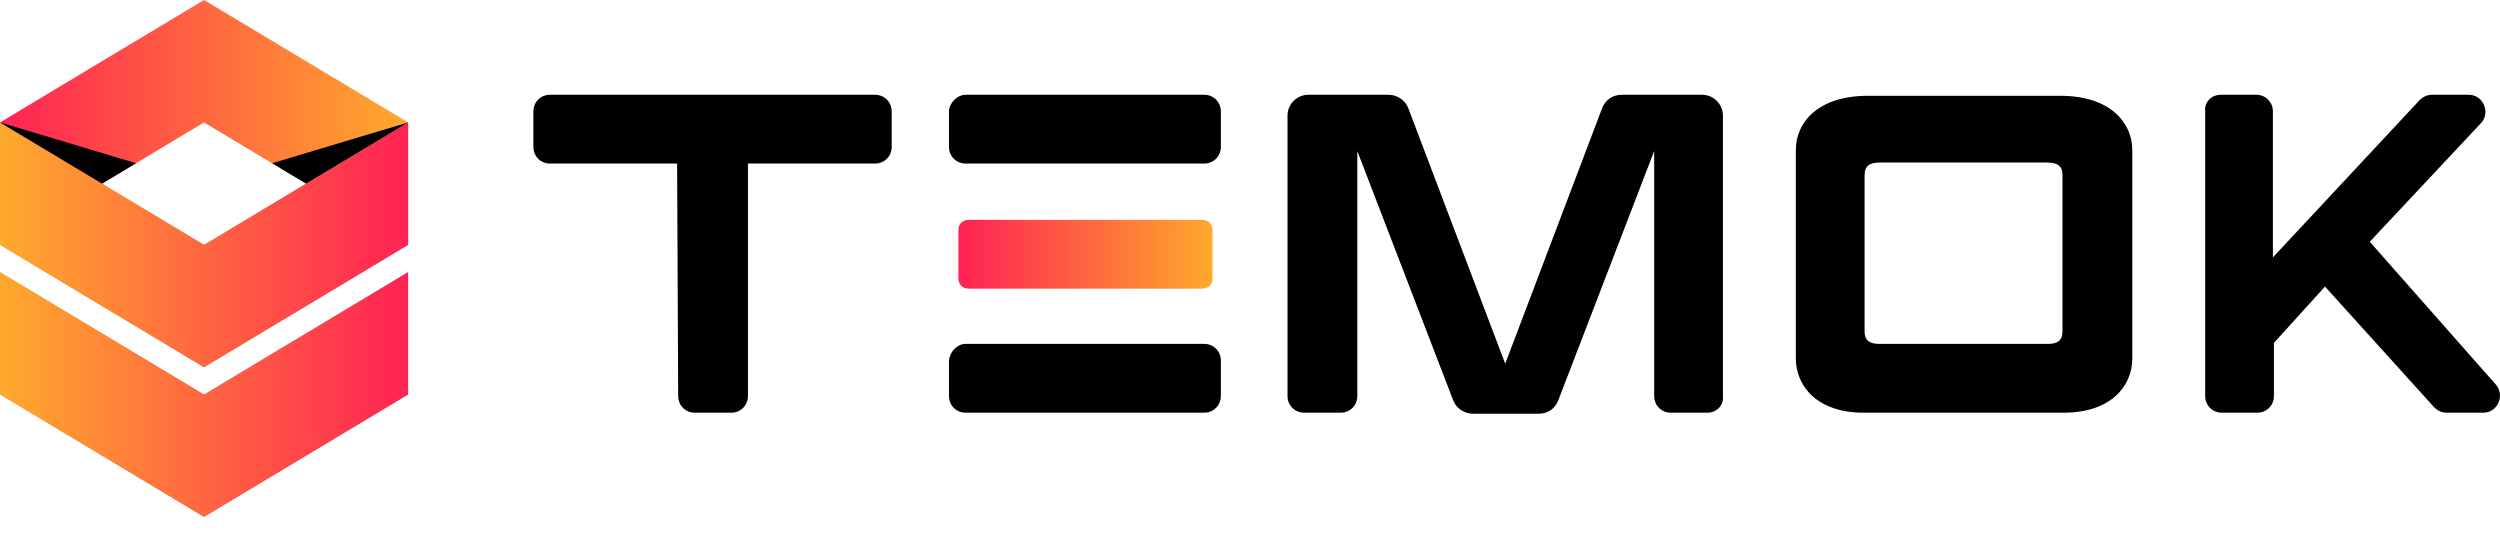
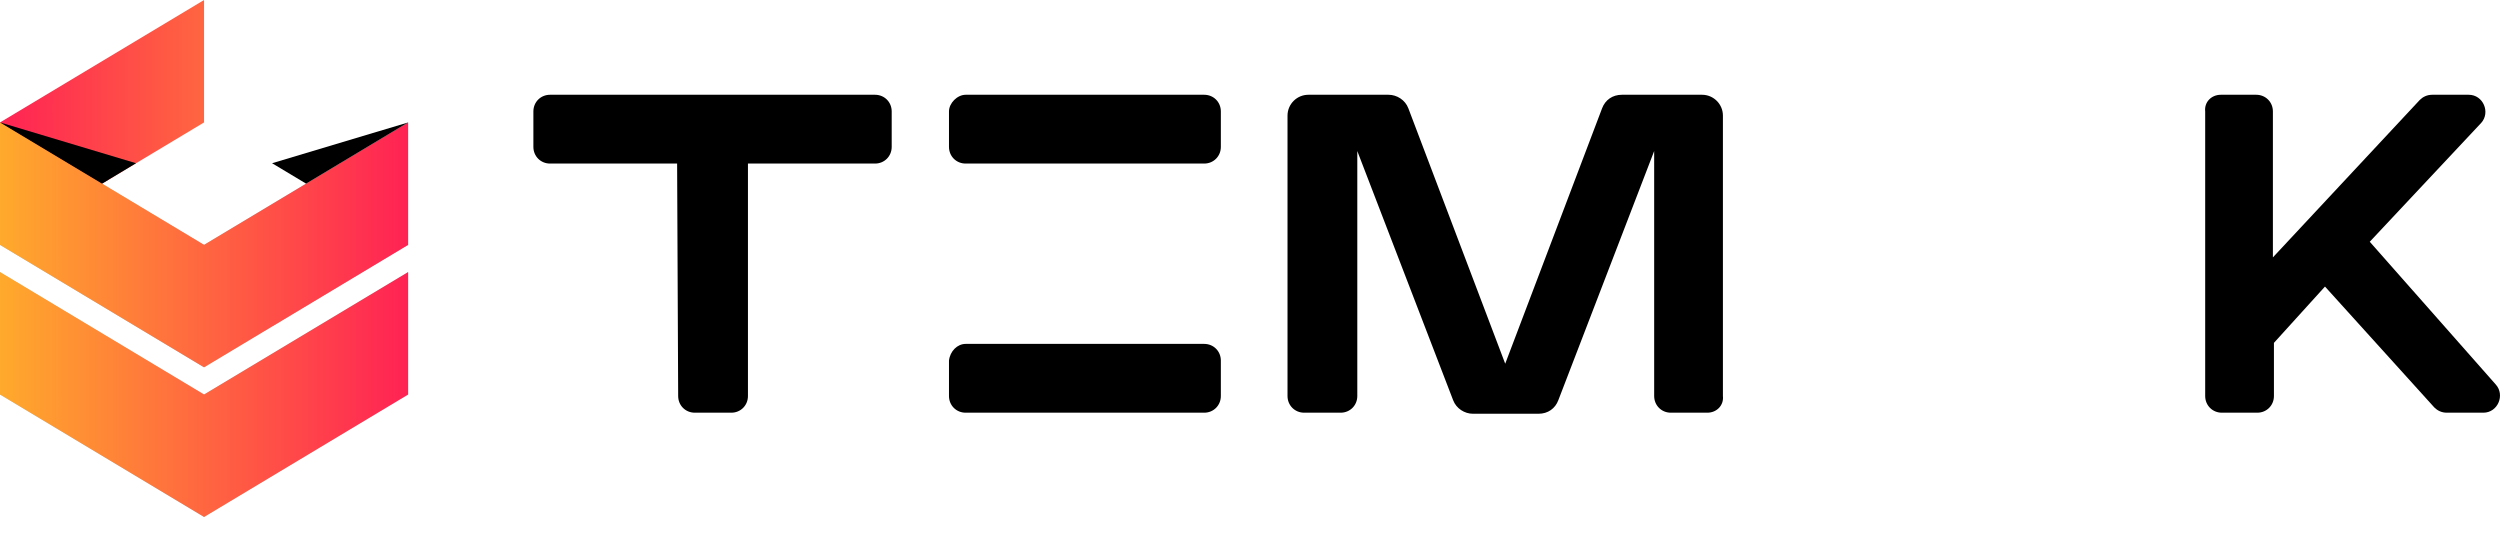
<svg xmlns="http://www.w3.org/2000/svg" width="150" height="32" viewBox="0 0 150 32" fill="none">
  <path d="M40.627 9.814H33.002C32.44 9.814 32.003 9.376 32.003 8.813V6.686C32.003 6.123 32.44 5.686 33.002 5.686H52.502C53.064 5.686 53.502 6.123 53.502 6.686V8.813C53.502 9.376 53.064 9.814 52.502 9.814H44.877V23.761C44.877 24.324 44.44 24.762 43.877 24.762H41.69C41.127 24.762 40.69 24.324 40.69 23.761L40.627 9.814Z" fill="black" />
  <path d="M57.939 20.634H72.251C72.814 20.634 73.251 21.072 73.251 21.635V23.761C73.251 24.324 72.814 24.762 72.251 24.762H57.939C57.377 24.762 56.939 24.324 56.939 23.761V21.635C57.002 21.072 57.439 20.634 57.939 20.634ZM57.939 5.686H72.251C72.814 5.686 73.251 6.123 73.251 6.686V8.813C73.251 9.376 72.814 9.814 72.251 9.814H57.939C57.377 9.814 56.939 9.376 56.939 8.813V6.686C56.939 6.186 57.439 5.686 57.939 5.686Z" fill="black" />
  <path d="M102.438 24.762H100.25C99.688 24.762 99.25 24.324 99.25 23.761V9.063L93.5 24.012C93.313 24.512 92.875 24.825 92.313 24.825H88.376C87.876 24.825 87.376 24.512 87.188 24.012L81.438 9.063V23.761C81.438 24.324 81.001 24.762 80.438 24.762H78.251C77.689 24.762 77.251 24.324 77.251 23.761V6.936C77.251 6.248 77.814 5.686 78.501 5.686H83.313C83.813 5.686 84.313 5.998 84.501 6.499L90.313 21.823L96.125 6.499C96.313 5.998 96.75 5.686 97.313 5.686H102.125C102.813 5.686 103.375 6.248 103.375 6.936V23.761C103.438 24.324 103 24.762 102.438 24.762Z" fill="black" />
-   <path d="M107.75 21.51V9C107.75 7.312 109.125 5.748 112.062 5.748H123.624C126.624 5.748 127.937 7.374 127.937 9V21.51C127.937 23.136 126.687 24.762 123.812 24.762H111.812C109 24.762 107.75 23.136 107.75 21.51ZM122.874 20.634C123.437 20.634 123.749 20.446 123.749 19.884V10.502C123.749 10.001 123.499 9.751 122.812 9.751H112.812C112.125 9.751 111.875 10.001 111.875 10.502V19.884C111.875 20.384 112.125 20.634 112.75 20.634H122.874Z" fill="black" />
  <path d="M133.249 5.686H135.374C135.936 5.686 136.374 6.123 136.374 6.686V15.443L145.186 5.998C145.374 5.811 145.624 5.686 145.936 5.686H148.123C148.998 5.686 149.436 6.749 148.873 7.374L142.186 14.505L149.748 23.073C150.311 23.699 149.873 24.762 148.998 24.762H146.811C146.499 24.762 146.249 24.637 146.061 24.449L139.499 17.194L136.436 20.572V23.761C136.436 24.324 135.999 24.762 135.436 24.762H133.311C132.749 24.762 132.311 24.324 132.311 23.761V6.686C132.249 6.123 132.686 5.686 133.249 5.686Z" fill="black" />
-   <path d="M58.127 13.191H72.126C72.501 13.191 72.751 13.441 72.751 13.816V16.694C72.751 17.069 72.501 17.319 72.126 17.319H58.127C57.752 17.319 57.502 17.069 57.502 16.694V13.816C57.502 13.441 57.752 13.191 58.127 13.191Z" fill="url(#paint0_linear_14_2231)" />
-   <path fill-rule="evenodd" clip-rule="evenodd" d="M0 7.346L12.243 -0L24.487 7.346V14.692L12.243 7.346L0 14.692V7.346Z" fill="url(#paint1_linear_14_2231)" />
+   <path fill-rule="evenodd" clip-rule="evenodd" d="M0 7.346L12.243 -0V14.692L12.243 7.346L0 14.692V7.346Z" fill="url(#paint1_linear_14_2231)" />
  <path fill-rule="evenodd" clip-rule="evenodd" d="M0 23.671L12.243 31.017L24.487 23.671V16.325L12.243 23.671L0 16.325V23.671Z" fill="#C4C4C4" />
  <path fill-rule="evenodd" clip-rule="evenodd" d="M0 23.671L12.243 31.017L24.487 23.671V16.325L12.243 23.671L0 16.325V23.671Z" fill="url(#paint2_linear_14_2231)" />
  <path fill-rule="evenodd" clip-rule="evenodd" d="M0 14.692L12.243 22.038L24.487 14.692V7.346L12.243 14.692L0 7.346V14.692Z" fill="#C4C4C4" />
  <path fill-rule="evenodd" clip-rule="evenodd" d="M0 14.692L12.243 22.038L24.487 14.692V7.346L12.243 14.692L0 7.346V14.692Z" fill="url(#paint3_linear_14_2231)" />
  <path d="M8.162 9.794L0 7.346L6.122 11.019L8.162 9.794Z" fill="black" />
  <path d="M16.325 9.794L24.487 7.346L18.365 11.019L16.325 9.794Z" fill="black" />
  <defs>
    <linearGradient id="paint0_linear_14_2231" x1="57.501" y1="15.255" x2="72.75" y2="15.255" gradientUnits="userSpaceOnUse">
      <stop stop-color="#FF2254" />
      <stop offset="1" stop-color="#FFAA2C" />
    </linearGradient>
    <linearGradient id="paint1_linear_14_2231" x1="-0.001" y1="7.376" x2="24.486" y2="7.376" gradientUnits="userSpaceOnUse">
      <stop stop-color="#FF2254" />
      <stop offset="1" stop-color="#FFAA2C" />
    </linearGradient>
    <linearGradient id="paint2_linear_14_2231" x1="-0.001" y1="23.641" x2="24.486" y2="23.641" gradientUnits="userSpaceOnUse">
      <stop stop-color="#FFAA2C" />
      <stop offset="1" stop-color="#FF2254" />
    </linearGradient>
    <linearGradient id="paint3_linear_14_2231" x1="-0.001" y1="14.662" x2="24.486" y2="14.662" gradientUnits="userSpaceOnUse">
      <stop stop-color="#FFAA2C" />
      <stop offset="1" stop-color="#FF2254" />
    </linearGradient>
  </defs>
</svg>